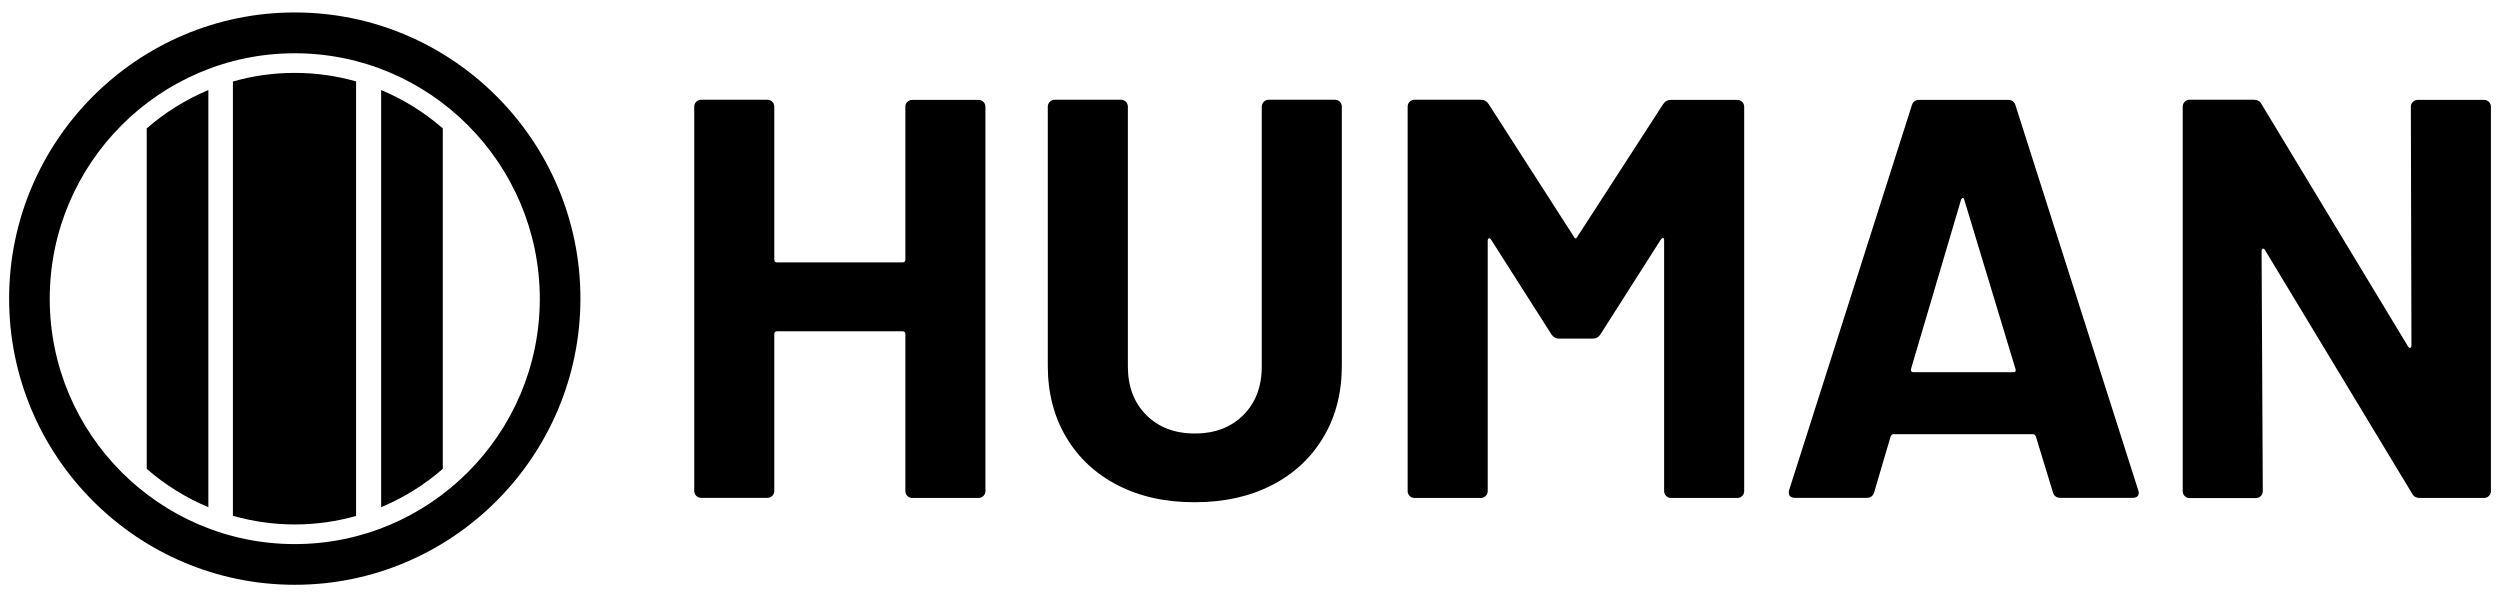
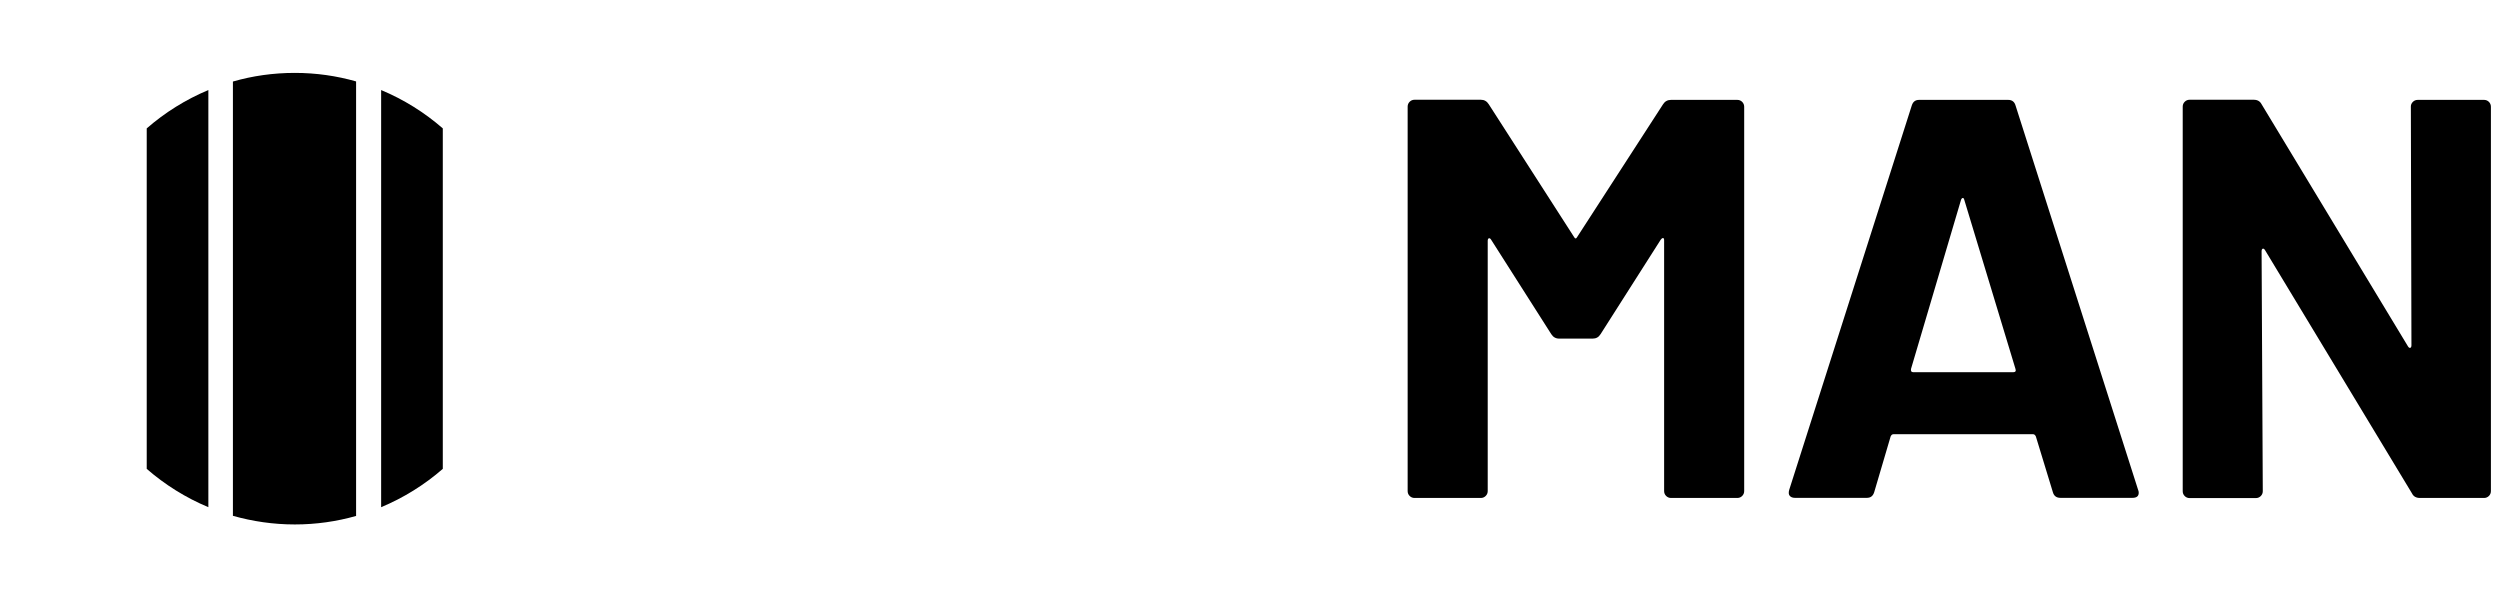
<svg xmlns="http://www.w3.org/2000/svg" width="151" height="36" viewBox="0 0 151 36" fill="none">
-   <path d="M17.804 35.321C8.29 35.321 0.551 27.569 0.551 18.037C0.551 8.512 8.29 0.752 17.804 0.752C27.319 0.752 35.058 8.505 35.058 18.037C35.051 27.569 27.312 35.321 17.804 35.321ZM17.804 3.217C9.645 3.217 3.004 9.869 3.004 18.044C3.004 26.218 9.645 32.863 17.804 32.863C25.964 32.863 32.604 26.211 32.604 18.044C32.597 9.862 25.957 3.217 17.804 3.217Z" fill="black" />
  <path d="M21.508 31.163V4.918C20.331 4.582 19.09 4.403 17.806 4.403C16.508 4.403 15.252 4.582 14.068 4.925V31.156C15.259 31.491 16.508 31.677 17.806 31.677C19.09 31.677 20.331 31.498 21.508 31.163Z" fill="black" />
  <path d="M26.745 7.755C25.646 6.797 24.391 6.011 23.021 5.439V30.634C24.391 30.062 25.646 29.276 26.745 28.319V7.755Z" fill="black" />
  <path d="M8.862 28.319C9.961 29.276 11.216 30.062 12.585 30.634V5.439C11.216 6.011 9.961 6.797 8.862 7.755V28.319Z" fill="black" />
-   <path d="M54.806 6.154C54.884 6.075 54.984 6.033 55.098 6.033H59.107C59.221 6.033 59.321 6.075 59.399 6.154C59.478 6.233 59.52 6.333 59.52 6.447V29.662C59.52 29.777 59.478 29.877 59.399 29.955C59.321 30.034 59.221 30.077 59.107 30.077H55.098C54.984 30.077 54.884 30.034 54.806 29.955C54.727 29.877 54.685 29.777 54.685 29.662V20.18C54.685 20.066 54.627 20.009 54.513 20.009H46.939C46.825 20.009 46.767 20.066 46.767 20.18V29.655C46.767 29.769 46.725 29.869 46.646 29.948C46.568 30.027 46.468 30.07 46.354 30.07H42.345C42.231 30.07 42.131 30.027 42.053 29.948C41.974 29.869 41.932 29.769 41.932 29.655V6.44C41.932 6.325 41.974 6.225 42.053 6.147C42.131 6.068 42.231 6.025 42.345 6.025H46.354C46.468 6.025 46.568 6.068 46.646 6.147C46.725 6.225 46.767 6.325 46.767 6.44V15.679C46.767 15.793 46.825 15.85 46.939 15.85H54.513C54.627 15.85 54.685 15.793 54.685 15.679V6.44C54.685 6.325 54.72 6.233 54.806 6.154Z" fill="black" />
-   <path d="M67.517 29.312C66.183 28.626 65.142 27.662 64.4 26.411C63.658 25.161 63.287 23.724 63.287 22.102V6.44C63.287 6.325 63.33 6.225 63.408 6.147C63.487 6.068 63.587 6.025 63.701 6.025H67.709C67.823 6.025 67.923 6.068 68.002 6.147C68.08 6.225 68.123 6.325 68.123 6.44V22.131C68.123 23.346 68.494 24.325 69.236 25.068C69.978 25.811 70.955 26.183 72.167 26.183C73.38 26.183 74.357 25.811 75.099 25.068C75.841 24.325 76.211 23.346 76.211 22.131V6.44C76.211 6.325 76.254 6.225 76.333 6.147C76.411 6.068 76.511 6.025 76.625 6.025H80.633C80.748 6.025 80.847 6.068 80.926 6.147C81.004 6.225 81.047 6.325 81.047 6.44V22.095C81.047 23.724 80.676 25.161 79.934 26.404C79.193 27.654 78.151 28.619 76.818 29.305C75.484 29.991 73.936 30.334 72.174 30.334C70.406 30.341 68.858 29.998 67.517 29.312Z" fill="black" />
  <path d="M100.927 6.033H104.935C105.05 6.033 105.15 6.075 105.228 6.154C105.306 6.233 105.349 6.333 105.349 6.447V29.662C105.349 29.777 105.306 29.877 105.228 29.955C105.15 30.034 105.05 30.077 104.935 30.077H100.927C100.813 30.077 100.714 30.034 100.635 29.955C100.556 29.877 100.513 29.777 100.513 29.662V14.514C100.513 14.421 100.492 14.378 100.442 14.378C100.4 14.378 100.349 14.414 100.307 14.478L96.676 20.18C96.561 20.366 96.405 20.452 96.198 20.452H94.173C93.966 20.452 93.808 20.359 93.695 20.18L90.064 14.478C90.021 14.407 89.971 14.378 89.928 14.393C89.885 14.407 89.858 14.457 89.858 14.55V29.662C89.858 29.777 89.815 29.877 89.736 29.955C89.657 30.034 89.558 30.077 89.444 30.077H85.435C85.321 30.077 85.221 30.034 85.143 29.955C85.064 29.877 85.022 29.777 85.022 29.662V6.44C85.022 6.325 85.064 6.225 85.143 6.147C85.221 6.068 85.321 6.025 85.435 6.025H89.444C89.65 6.025 89.808 6.118 89.921 6.297L95.064 14.3C95.136 14.435 95.199 14.435 95.271 14.3L100.449 6.297C100.556 6.125 100.721 6.033 100.927 6.033Z" fill="black" />
  <path d="M123.993 29.727L122.966 26.362C122.923 26.269 122.866 26.226 122.796 26.226H114.365C114.293 26.226 114.236 26.269 114.194 26.362L113.202 29.727C113.13 29.956 112.988 30.07 112.76 30.07H108.409C108.274 30.07 108.166 30.027 108.102 29.949C108.031 29.87 108.024 29.749 108.067 29.591L115.47 6.376C115.542 6.148 115.684 6.033 115.912 6.033H121.297C121.525 6.033 121.676 6.148 121.74 6.376L129.143 29.591C129.165 29.634 129.179 29.692 129.179 29.763C129.179 29.97 129.05 30.07 128.801 30.07H124.45C124.208 30.07 124.058 29.956 123.993 29.727ZM115.563 22.482H121.597C121.733 22.482 121.782 22.41 121.733 22.275L118.645 12.078C118.623 11.985 118.587 11.95 118.544 11.957C118.501 11.971 118.466 12.007 118.444 12.078L115.427 22.275C115.399 22.41 115.449 22.482 115.563 22.482Z" fill="black" />
  <path d="M145.737 6.154C145.815 6.075 145.915 6.033 146.029 6.033H150.038C150.152 6.033 150.252 6.075 150.331 6.154C150.408 6.233 150.451 6.333 150.451 6.447V29.662C150.451 29.777 150.408 29.877 150.331 29.955C150.252 30.034 150.152 30.077 150.038 30.077H146.165C145.936 30.077 145.772 29.984 145.687 29.805L136.807 15.107C136.764 15.036 136.714 15.007 136.672 15.021C136.629 15.036 136.6 15.086 136.6 15.179L136.672 29.669C136.672 29.784 136.629 29.884 136.55 29.962C136.471 30.041 136.372 30.084 136.258 30.084H132.249C132.135 30.084 132.035 30.041 131.957 29.962C131.878 29.884 131.836 29.784 131.836 29.669V6.44C131.836 6.325 131.878 6.225 131.957 6.147C132.035 6.068 132.135 6.025 132.249 6.025H136.123C136.351 6.025 136.507 6.118 136.6 6.297L145.444 20.924C145.487 20.995 145.537 21.023 145.58 21.009C145.623 20.995 145.651 20.945 145.651 20.852L145.616 6.433C145.616 6.325 145.658 6.233 145.737 6.154Z" fill="black" />
</svg>